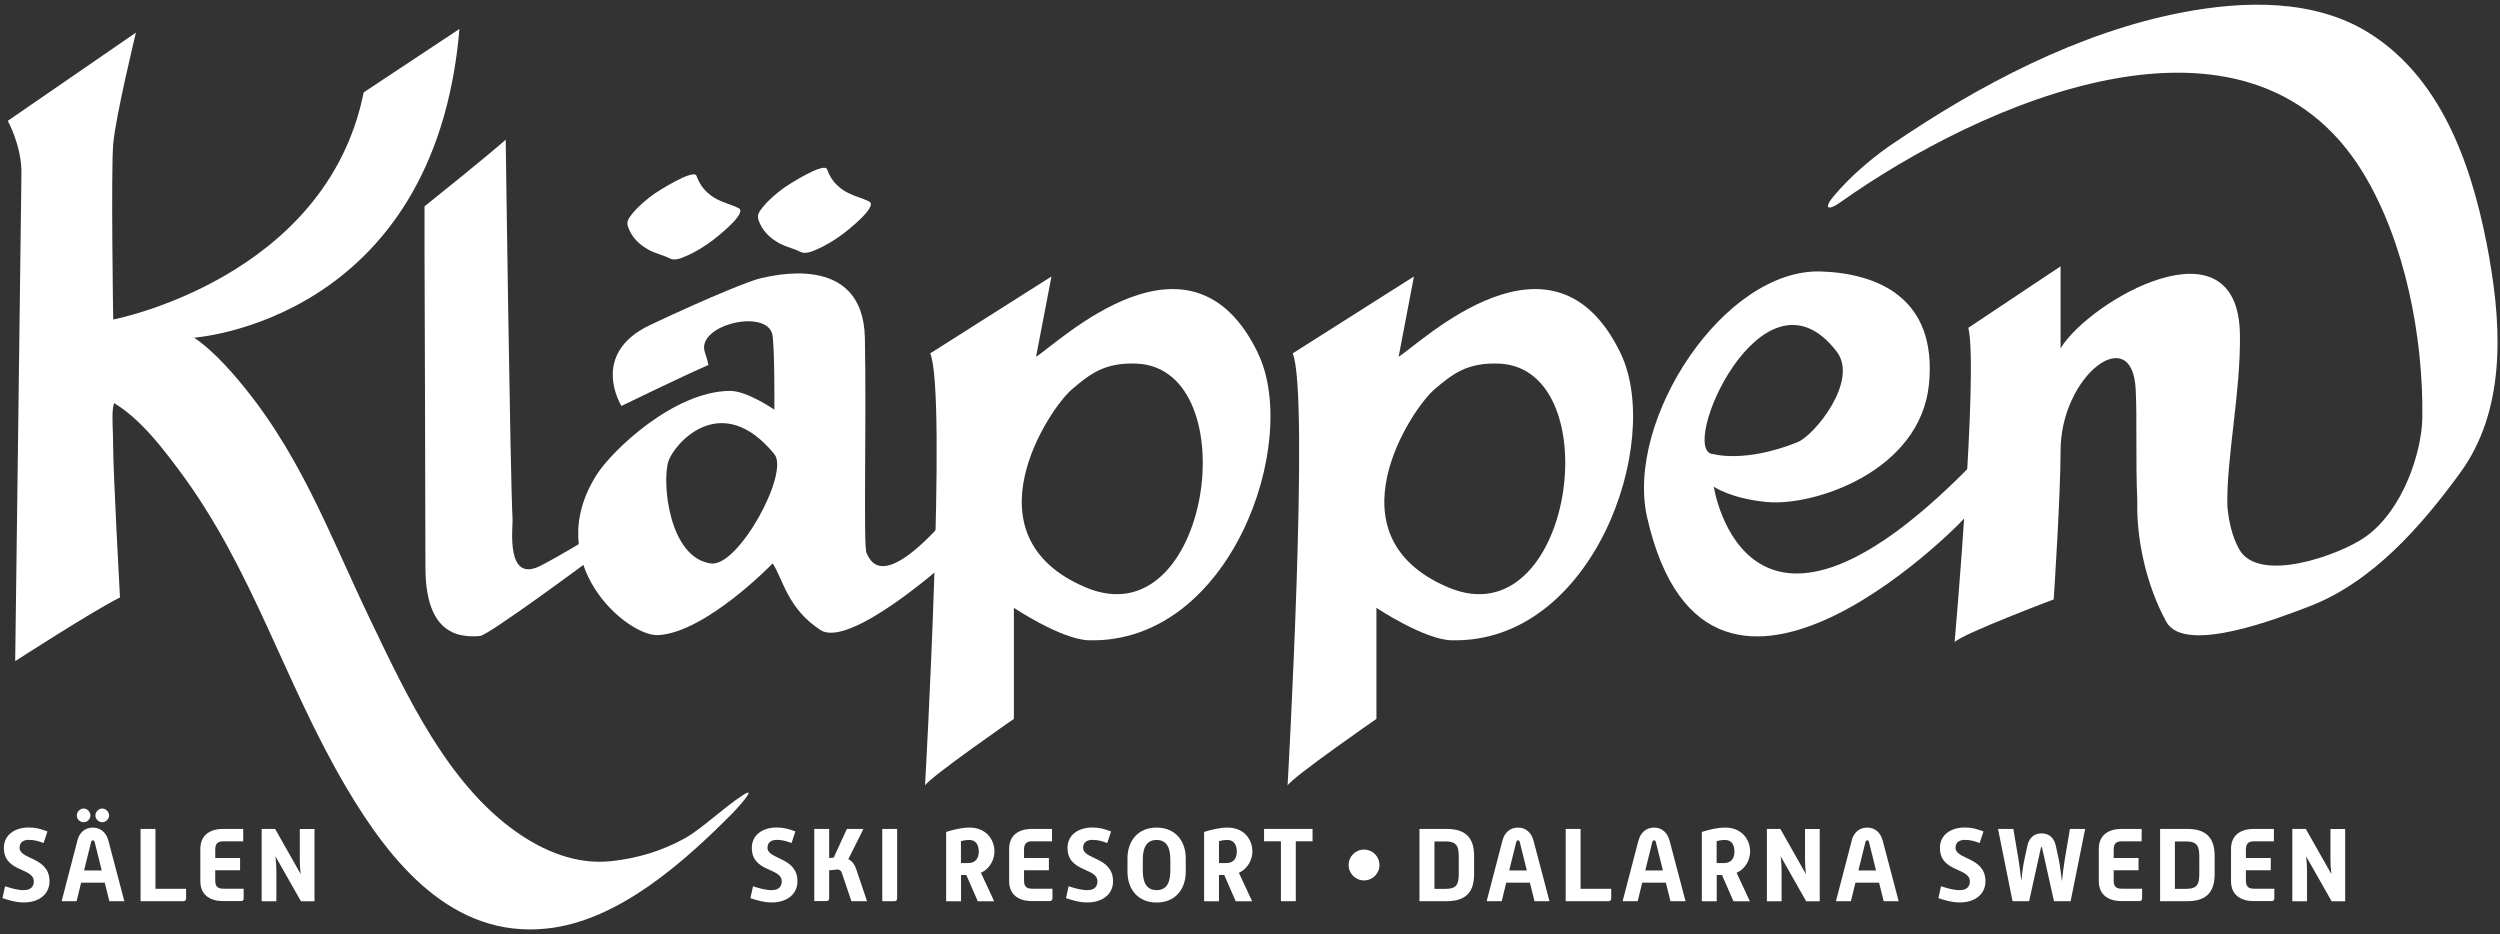
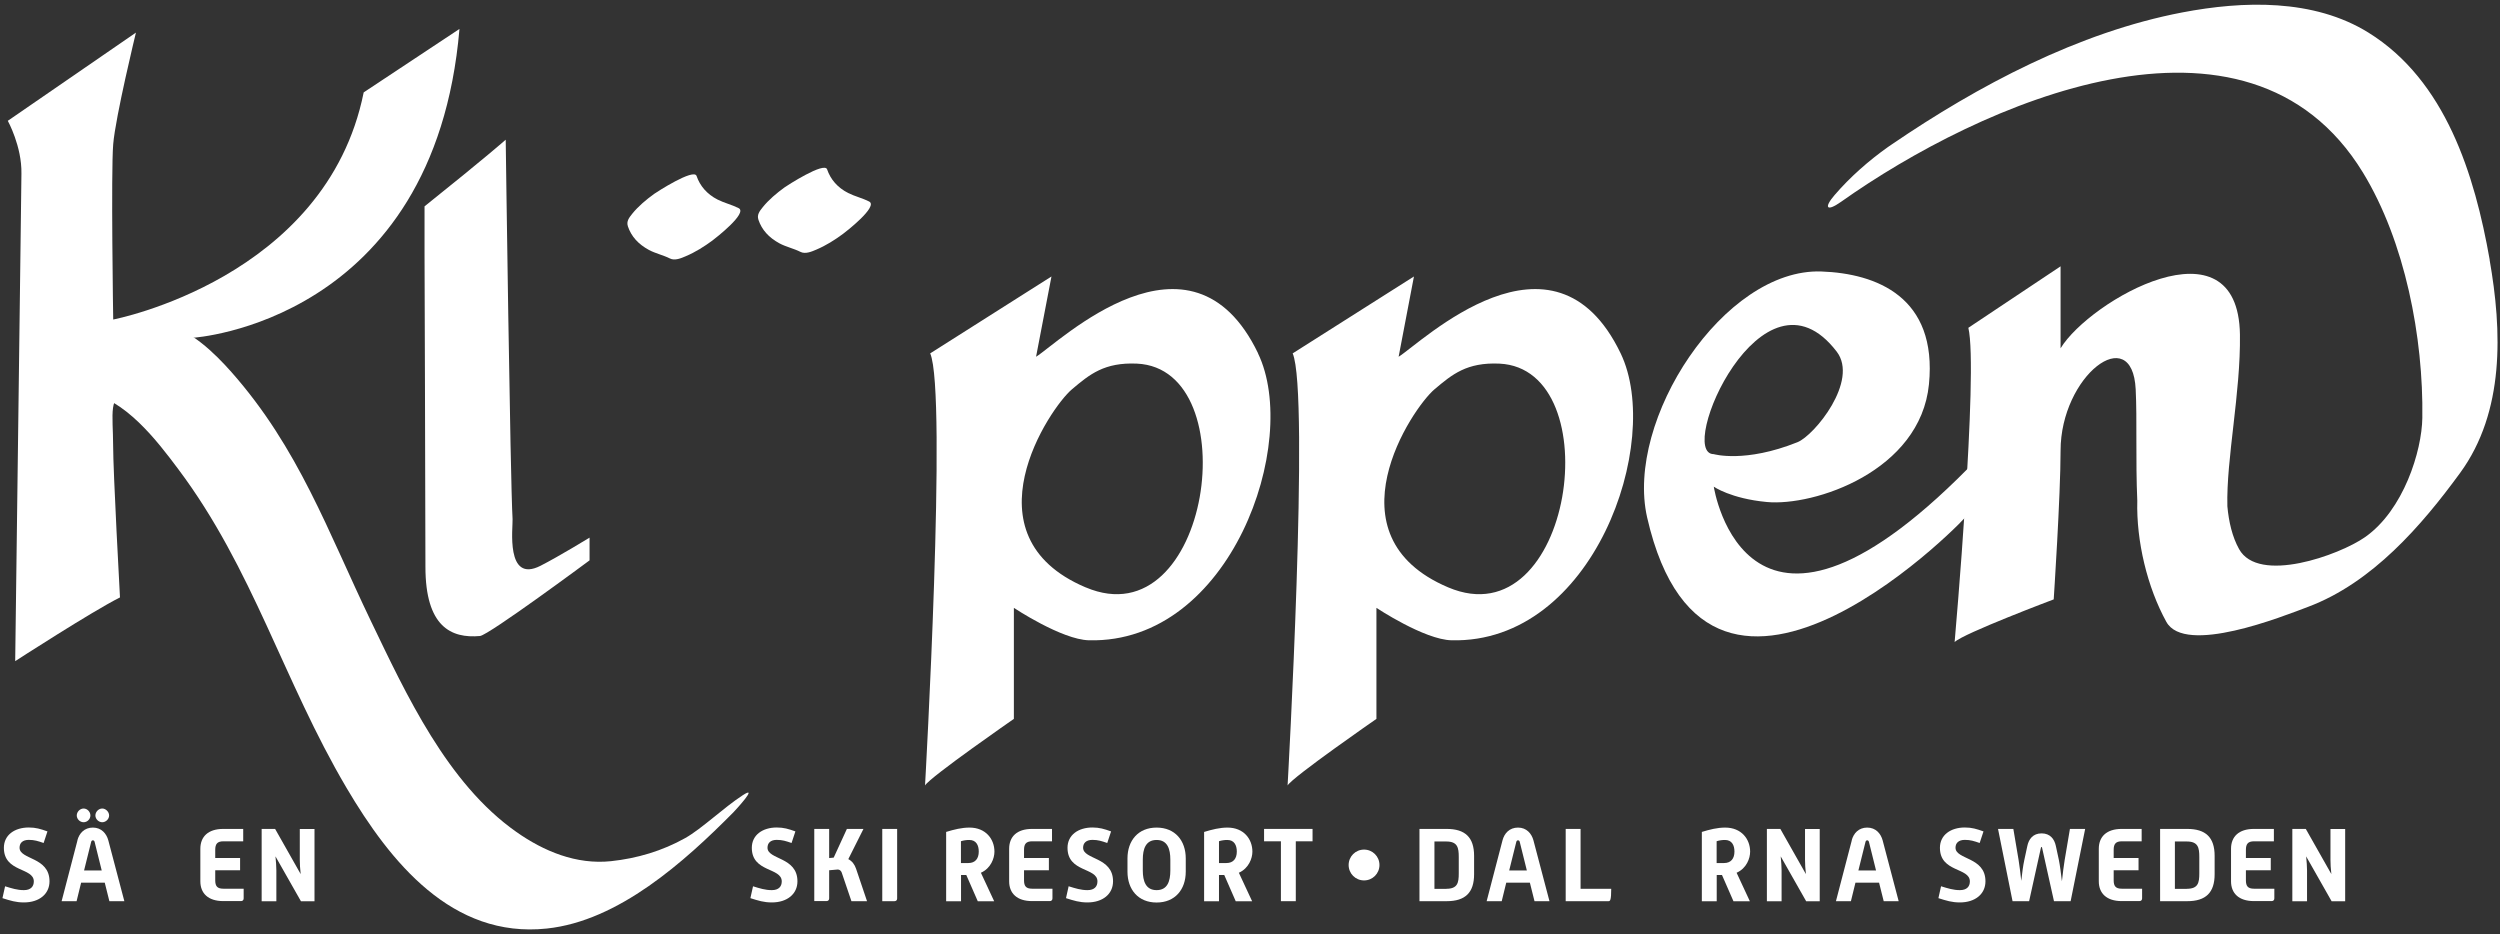
<svg xmlns="http://www.w3.org/2000/svg" width="372" height="139" viewBox="0 0 372 139" fill="none">
  <rect x="0" y="0" width="372" height="139" fill="#333333" stroke="none" />
  <path d="M26.723 69.712C24.217 64.144 22.905 62.102 19.206 59.742C16.01 57.7 16.832 62.115 16.832 66.185C16.832 70.256 17.853 88.897 17.853 88.897C13.783 90.926 2.261 98.377 2.261 98.377C2.261 98.377 3.202 25.707 3.189 25.852C3.269 21.782 1.161 17.977 1.161 17.977L20.227 4.851C20.227 4.851 17.177 17.393 16.846 21.451C16.501 25.521 16.846 47.544 16.846 47.544C16.846 47.544 48.547 41.484 54.116 13.747L68.369 4.307C64.643 48.021 28.699 50.262 28.699 50.262L26.723 69.712Z" fill="white" />
  <path d="M63.171 30.705C72.452 23.28 75.25 20.788 75.25 20.788C75.25 20.788 75.926 71.475 76.271 77.243C76.337 78.463 75.183 86.856 80.421 84.191C83.205 82.772 87.726 80.001 87.726 80.001V83.382C87.726 83.382 72.717 94.519 71.418 94.638C67.122 95.023 63.304 93.246 63.304 84.35C63.304 76.553 63.171 37.719 63.171 37.719V30.705Z" fill="white" />
-   <path d="M138.865 79.271C130.989 87.399 129.464 83.342 128.947 82.321C128.444 81.3 128.947 63.255 128.695 50.301C128.444 37.334 114.469 41.153 113.196 41.405C111.923 41.657 105.904 44.03 96.755 48.352C87.607 52.675 92.473 60.404 92.473 60.404C92.473 60.404 102.364 55.592 105.413 54.319C105.413 54.319 105.387 53.934 104.883 52.409C103.504 48.286 114.469 45.727 114.973 50.036C115.291 52.767 115.225 60.961 115.225 60.961C115.225 60.961 111.168 58.15 108.622 58.164C100.229 58.23 91.028 67.1 88.8 70.614C80.407 83.819 93.374 94.757 97.949 94.506C105.055 94.108 114.973 83.832 114.973 83.832C116.497 86.126 117.174 90.568 122.093 93.75C126.415 96.547 140.641 83.832 140.641 83.832C140.641 83.832 146.74 71.131 138.865 79.258M105.824 83.846C99.513 83.063 98.453 71.648 99.473 68.598C100.348 65.999 107.322 57.925 115.225 67.577C117.518 70.375 109.881 84.35 105.824 83.846Z" fill="white" />
  <path d="M187.206 52.582C177.209 31.792 157.467 51.057 154.165 53.086L156.459 41.14L138.414 52.582C140.96 58.429 137.645 116.873 137.645 116.873C138.414 115.6 150.864 106.969 150.864 106.969V90.449C150.864 90.449 157.984 95.182 162.041 95.275C183.135 95.779 193.557 65.801 187.193 52.582M161.537 87.399C143.413 79.709 156.194 60.709 159.509 57.925C162.147 55.698 164.321 53.895 169.174 54.107C185.694 54.876 180.099 95.275 161.55 87.399" fill="white" />
  <path d="M241.155 52.582C231.158 31.792 211.416 51.057 208.115 53.086L210.395 41.14L192.35 52.582C194.896 58.429 191.594 116.873 191.594 116.873C192.35 115.6 204.813 106.969 204.813 106.969V90.449C204.813 90.449 211.933 95.182 215.99 95.275C237.085 95.779 247.506 65.801 241.155 52.582ZM215.486 87.399C197.362 79.709 210.143 60.709 213.458 57.925C216.096 55.698 218.258 53.895 223.11 54.107C239.63 54.876 234.035 95.275 215.486 87.399Z" fill="white" />
  <path d="M297.73 72.51C297.73 72.51 295.038 67.431 294.402 68.094C259.837 104.184 255.01 72.417 255.01 72.417C255.01 72.417 257.543 74.193 262.886 74.697C269.94 75.373 285.757 70.123 287.03 57.169C288.303 44.202 279.234 40.689 271.014 40.397C256.522 39.893 241.792 62.513 245.093 76.991C254.374 117.695 294.375 75.267 292.612 76.739L297.717 72.523L297.73 72.51ZM273.307 52.33C276.609 56.652 270.006 64.78 267.46 65.801C259.651 68.93 255.01 67.577 255.01 67.577C249.376 67.577 262.236 37.851 273.307 52.33Z" fill="white" />
-   <path d="M119.852 27.855C120.7 32.853 119.878 33.291 124.705 35.16L119.852 27.855Z" fill="white" />
  <path d="M370.467 38.66C368.239 26.012 363.917 11.984 352.422 4.851C344.254 -0.214 333.78 0.117 324.698 1.854C309.278 4.811 294.362 12.713 281.475 21.504C281.289 21.623 281.117 21.756 280.931 21.875C278.054 23.917 275.309 26.33 273.002 29.008C271.332 30.944 271.809 31.541 273.931 30.042C294.574 15.418 334.39 -2.481 351.6 25.667C357.884 35.956 360.616 50.248 360.443 62.181C360.377 67.1 357.646 75.93 351.905 79.934C348.073 82.613 336.061 86.935 333.17 81.698C332.163 79.881 331.645 77.667 331.433 75.334C331.261 68.24 333.422 58.482 333.303 49.798C333.051 32.005 310.935 44.719 306.613 51.826V39.628L292.89 48.777C294.415 55.128 290.849 95.54 290.849 95.54C292.121 94.267 305.592 89.189 305.592 89.189C305.592 89.189 306.613 73.769 306.613 67.074C306.613 55.897 317.286 47.756 317.79 57.925C318.016 62.393 317.764 68.479 318.029 74.512C317.87 80.518 319.514 87.386 322.351 92.53C325.122 97.542 339.627 91.735 343.432 90.303C353.005 86.71 360.337 78.211 366.052 70.388C372.721 61.266 372.31 49.241 370.453 38.66H370.467Z" fill="white" />
  <path d="M12.868 58.442C18.543 59.238 23.422 65.655 26.524 69.805C37.648 84.628 42.169 101.321 51.57 117.244C58.093 128.289 67.255 139.665 81.362 138.167C92.062 137.04 101.873 128.196 109.126 120.877C109.444 120.546 112.997 116.714 110.518 118.332C107.627 120.214 104.432 123.317 101.953 124.709C98.545 126.618 94.793 127.732 90.921 128.143C85.764 128.687 80.911 126.671 76.801 123.768C66.552 116.555 60.44 103.336 55.19 92.411C48.746 79.007 44.45 66.689 34.426 55.353C31.96 52.569 28.155 48.803 24.217 48.246C22.547 48.008 19.126 51.879 18.079 52.834C17.668 53.205 12.961 58.482 12.868 58.469V58.442Z" fill="white" />
  <path d="M98.532 29.936C99.632 33.516 103.676 34.113 104.777 34.709L98.532 29.936Z" fill="white" />
  <path d="M93.427 33.675C93.931 35.173 94.965 36.327 96.556 37.189C97.538 37.719 98.691 37.958 99.686 38.462C100.415 38.833 101.383 38.409 102.032 38.13C103.477 37.52 104.79 36.685 105.997 35.797C106.421 35.478 111.327 31.686 109.908 30.971C108.914 30.467 107.773 30.201 106.779 29.698C105.188 28.889 104.154 27.656 103.65 26.184C103.252 24.991 97.63 28.637 97.339 28.849C96.132 29.724 94.965 30.705 94.077 31.806C93.587 32.416 93.189 32.946 93.427 33.662V33.675Z" fill="white" />
  <path d="M117.956 28.955C119.056 32.535 123.1 33.132 124.201 33.728L117.956 28.955Z" fill="white" />
  <path d="M112.851 32.694C113.355 34.192 114.389 35.346 115.98 36.208C116.962 36.738 118.115 36.977 119.109 37.48C119.839 37.852 120.807 37.427 121.456 37.149C122.901 36.539 124.214 35.704 125.421 34.816C125.858 34.497 130.737 30.705 129.332 29.989C128.351 29.485 127.197 29.22 126.203 28.716C124.612 27.908 123.578 26.675 123.074 25.203C122.676 24.01 117.054 27.656 116.763 27.868C115.556 28.743 114.389 29.724 113.501 30.825C113.01 31.434 112.613 31.965 112.851 32.681V32.694Z" fill="white" />
  <path d="M0.763 131.882C1.744 132.187 2.579 132.452 3.547 132.452C4.595 132.452 5.032 131.895 5.032 131.153C5.032 129.058 0.577 129.84 0.577 126.154C0.577 124.245 2.181 123.131 4.29 123.131C5.324 123.131 6.026 123.343 7.061 123.714L6.491 125.438C5.642 125.146 5.112 124.974 4.29 124.974C3.361 124.974 2.911 125.438 2.911 126.141C2.911 127.944 7.366 127.48 7.366 131.139C7.366 133.035 5.828 134.282 3.56 134.282C2.354 134.282 1.545 134.016 0.365 133.645L0.763 131.855V131.882Z" fill="white" />
  <path d="M11.515 125.04C11.781 124.02 12.537 123.144 13.822 123.144C15.109 123.144 15.851 124.059 16.116 125.04L18.503 134.096H16.275L15.586 131.338H12.072L11.396 134.096H9.169L11.529 125.04H11.515ZM12.444 120.307C12.987 120.307 13.451 120.798 13.451 121.341C13.451 121.885 12.987 122.349 12.444 122.349C11.9 122.349 11.423 121.885 11.423 121.341C11.423 120.798 11.9 120.307 12.444 120.307ZM15.135 129.522L14.088 125.306C14.061 125.147 13.968 125.04 13.822 125.04C13.663 125.04 13.597 125.147 13.557 125.306L12.51 129.522H15.135ZM15.215 120.307C15.732 120.307 16.236 120.798 16.236 121.341C16.236 121.885 15.745 122.349 15.215 122.349C14.684 122.349 14.194 121.885 14.194 121.341C14.194 120.798 14.671 120.307 15.215 120.307Z" fill="white" />
-   <path d="M20.916 123.343H23.13V132.253H27.691V133.698C27.691 133.95 27.532 134.096 27.293 134.096H20.916V123.343Z" fill="white" />
  <path d="M29.812 126.3C29.812 124.51 30.953 123.343 33.22 123.343H36.19V125.186H33.246C32.318 125.186 32.027 125.597 32.027 126.459V127.666H35.726V129.495H32.027V130.98C32.027 131.855 32.318 132.24 33.246 132.24H36.256V133.685C36.256 133.937 36.097 134.083 35.858 134.083H33.22C30.966 134.083 29.812 132.916 29.812 131.139V126.287V126.3Z" fill="white" />
  <path d="M38.934 123.343H40.937L44.742 130.066C44.649 129.297 44.609 128.528 44.609 127.944V123.357H46.797V134.109H44.782L40.989 127.427C41.069 128.196 41.122 128.952 41.122 129.522V134.109H38.934V123.357V123.343Z" fill="white" />
  <path d="M112.056 131.882C113.037 132.187 113.872 132.452 114.84 132.452C115.888 132.452 116.325 131.895 116.325 131.153C116.325 129.058 111.87 129.84 111.87 126.154C111.87 124.245 113.475 123.131 115.583 123.131C116.617 123.131 117.333 123.343 118.354 123.714L117.784 125.438C116.935 125.146 116.418 124.974 115.583 124.974C114.655 124.974 114.204 125.438 114.204 126.141C114.204 127.944 118.659 127.48 118.659 131.139C118.659 133.035 117.121 134.282 114.853 134.282C113.647 134.282 112.838 134.016 111.658 133.645L112.056 131.855V131.882Z" fill="white" />
  <path d="M121.164 123.343H123.379V127.679L124.055 127.613L126.017 123.343H128.483L126.229 127.838C126.786 128.13 127.171 128.634 127.383 129.27L129.014 134.096H126.693L125.248 129.84C125.169 129.628 124.983 129.363 124.585 129.389L123.379 129.495V133.685C123.379 133.937 123.22 134.083 122.981 134.083H121.164V123.33V123.343Z" fill="white" />
  <path d="M131.281 123.343H133.495V133.698C133.495 133.95 133.336 134.096 133.097 134.096H131.281V123.343Z" fill="white" />
  <path d="M140.774 123.794C141.941 123.436 143.094 123.144 144.261 123.144C146.674 123.144 147.973 124.855 147.973 126.724C147.973 127.705 147.443 129.204 145.958 129.866L147.934 134.109H145.494L143.784 130.198H143.001V134.109H140.787V123.807L140.774 123.794ZM144.089 128.421C145.123 128.421 145.64 127.758 145.64 126.711C145.64 125.756 145.242 124.987 144.235 124.987C143.824 124.987 143.399 125.04 142.988 125.173V128.421H144.089Z" fill="white" />
  <path d="M150.161 126.3C150.161 124.51 151.301 123.343 153.569 123.343H156.539V125.186H153.595C152.667 125.186 152.375 125.597 152.375 126.459V127.666H156.074V129.495H152.375V130.98C152.375 131.855 152.667 132.24 153.595 132.24H156.605V133.685C156.605 133.937 156.446 134.083 156.207 134.083H153.569C151.315 134.083 150.161 132.916 150.161 131.139V126.287V126.3Z" fill="white" />
  <path d="M159.031 131.882C160.012 132.187 160.848 132.452 161.816 132.452C162.863 132.452 163.3 131.895 163.3 131.153C163.3 129.058 158.846 129.84 158.846 126.154C158.846 124.245 160.45 123.131 162.558 123.131C163.592 123.131 164.295 123.343 165.329 123.714L164.759 125.438C163.91 125.146 163.393 124.974 162.558 124.974C161.63 124.974 161.166 125.438 161.166 126.141C161.166 127.944 165.621 127.48 165.621 131.139C165.621 133.035 164.083 134.282 161.816 134.282C160.609 134.282 159.8 134.016 158.62 133.645L159.018 131.855L159.031 131.882Z" fill="white" />
  <path d="M167.769 127.732C167.769 125.08 169.36 123.144 172.104 123.144C174.849 123.144 176.44 125.08 176.44 127.732V129.707C176.44 132.359 174.849 134.295 172.104 134.295C169.36 134.295 167.769 132.359 167.769 129.707V127.732ZM174.146 129.535V127.904C174.146 126.353 173.735 124.987 172.104 124.987C170.473 124.987 170.049 126.34 170.049 127.904V129.535C170.049 131.113 170.487 132.452 172.104 132.452C173.722 132.452 174.146 131.113 174.146 129.535Z" fill="white" />
  <path d="M179.171 123.794C180.338 123.436 181.491 123.144 182.645 123.144C185.071 123.144 186.357 124.855 186.357 126.724C186.357 127.705 185.827 129.204 184.342 129.866L186.317 134.109H183.878L182.168 130.198H181.385V134.109H179.171V123.807V123.794ZM182.486 128.421C183.52 128.421 184.037 127.758 184.037 126.711C184.037 125.756 183.639 124.987 182.632 124.987C182.221 124.987 181.796 125.04 181.385 125.173V128.421H182.486Z" fill="white" />
  <path d="M190.587 125.186H188.094V123.343H195.307V125.186H192.814V134.096H190.6V125.186H190.587Z" fill="white" />
  <path d="M211.217 123.343H215.261C218.032 123.343 219.345 124.616 219.345 127.347V130.092C219.345 132.823 218.032 134.096 215.261 134.096H211.217V123.343ZM215.195 132.253C216.892 132.253 217.064 131.365 217.064 129.946V127.533C217.064 126.128 216.892 125.213 215.195 125.213H213.445V132.266H215.195V132.253Z" fill="white" />
  <path d="M223.574 125.04C223.839 124.019 224.595 123.144 225.881 123.144C227.167 123.144 227.91 124.059 228.175 125.04L230.562 134.096H228.334L227.645 131.338H224.131L223.455 134.096H221.214L223.574 125.04ZM227.194 129.522L226.146 125.306C226.12 125.146 226.027 125.04 225.881 125.04C225.722 125.04 225.656 125.146 225.616 125.306L224.569 129.522H227.181H227.194Z" fill="white" />
-   <path d="M232.975 123.343H235.189V132.253H239.75V133.698C239.75 133.95 239.591 134.096 239.352 134.096H232.975V123.343Z" fill="white" />
-   <path d="M243.82 125.04C244.085 124.019 244.841 123.144 246.127 123.144C247.413 123.144 248.156 124.059 248.421 125.04L250.807 134.096H248.567L247.877 131.338H244.364L243.688 134.096H241.447L243.807 125.04H243.82ZM247.44 129.522L246.392 125.306C246.366 125.146 246.273 125.04 246.127 125.04C245.968 125.04 245.902 125.146 245.862 125.306L244.815 129.522H247.44Z" fill="white" />
+   <path d="M232.975 123.343H235.189V132.253H239.75C239.75 133.95 239.591 134.096 239.352 134.096H232.975V123.343Z" fill="white" />
  <path d="M253.221 123.794C254.387 123.436 255.541 123.144 256.708 123.144C259.121 123.144 260.42 124.855 260.42 126.724C260.42 127.705 259.903 129.204 258.405 129.866L260.38 134.109H257.941L256.23 130.198H255.448V134.109H253.234V123.807L253.221 123.794ZM256.535 128.421C257.569 128.421 258.086 127.758 258.086 126.711C258.086 125.756 257.689 124.987 256.681 124.987C256.27 124.987 255.846 125.04 255.435 125.173V128.421H256.522H256.535Z" fill="white" />
  <path d="M262.913 123.343H264.915L268.72 130.066C268.627 129.297 268.587 128.528 268.587 127.944V123.357H270.775V134.109H268.76L264.968 127.427C265.047 128.196 265.1 128.952 265.1 129.522V134.109H262.913V123.357V123.343Z" fill="white" />
  <path d="M275.535 125.04C275.8 124.019 276.556 123.144 277.842 123.144C279.128 123.144 279.87 124.059 280.136 125.04L282.522 134.096H280.295L279.605 131.338H276.092L275.416 134.096H273.188L275.548 125.04H275.535ZM279.154 129.522L278.107 125.306C278.067 125.146 277.988 125.04 277.842 125.04C277.683 125.04 277.616 125.146 277.577 125.306L276.529 129.522H279.141H279.154Z" fill="white" />
  <path d="M288.847 131.882C289.828 132.187 290.663 132.452 291.631 132.452C292.678 132.452 293.116 131.895 293.116 131.153C293.116 129.058 288.661 129.84 288.661 126.154C288.661 124.245 290.265 123.131 292.373 123.131C293.408 123.131 294.11 123.343 295.144 123.714L294.574 125.438C293.726 125.146 293.209 124.974 292.373 124.974C291.445 124.974 290.981 125.438 290.981 126.141C290.981 127.944 295.436 127.48 295.436 131.139C295.436 133.035 293.898 134.282 291.631 134.282C290.424 134.282 289.616 134.016 288.436 133.645L288.833 131.855L288.847 131.882Z" fill="white" />
  <path d="M297.319 123.343H299.586L300.368 127.971C300.501 128.806 300.647 129.973 300.766 131.073C300.885 129.986 301.031 128.806 301.217 127.971L301.668 125.876C301.88 124.868 302.503 124.006 303.789 124.006C305.075 124.006 305.698 124.868 305.91 125.876L306.361 127.971C306.534 128.819 306.679 130.026 306.812 131.139C306.931 130.012 307.09 128.806 307.223 127.971L308.005 123.343H310.272L308.111 134.096H305.632L303.855 126.114C303.855 126.114 303.802 126.022 303.776 126.022C303.749 126.022 303.709 126.048 303.696 126.114L301.933 134.096H299.467L297.306 123.343H297.319Z" fill="white" />
  <path d="M312.301 126.3C312.301 124.51 313.441 123.343 315.708 123.343H318.678V125.186H315.735C314.807 125.186 314.515 125.597 314.515 126.459V127.666H318.214V129.495H314.515V130.98C314.515 131.855 314.807 132.24 315.735 132.24H318.745V133.685C318.745 133.937 318.586 134.083 318.347 134.083H315.708C313.455 134.083 312.301 132.916 312.301 131.139V126.287V126.3Z" fill="white" />
  <path d="M321.423 123.343H325.454C328.225 123.343 329.537 124.616 329.537 127.347V130.092C329.537 132.823 328.225 134.096 325.454 134.096H321.423V123.343ZM325.387 132.253C327.084 132.253 327.257 131.365 327.257 129.946V127.533C327.257 126.128 327.084 125.213 325.387 125.213H323.624V132.266H325.387V132.253Z" fill="white" />
  <path d="M331.977 126.3C331.977 124.51 333.117 123.343 335.384 123.343H338.354V125.186H335.411C334.483 125.186 334.191 125.597 334.191 126.459V127.666H337.89V129.495H334.191V130.98C334.191 131.855 334.483 132.24 335.411 132.24H338.421V133.685C338.421 133.937 338.261 134.083 338.023 134.083H335.384C333.13 134.083 331.977 132.916 331.977 131.139V126.287V126.3Z" fill="white" />
  <path d="M341.099 123.343H343.101L346.906 130.066C346.813 129.297 346.774 128.528 346.774 127.944V123.357H348.961V134.109H346.946L343.154 127.427C343.233 128.196 343.287 128.952 343.287 129.522V134.109H341.099V123.357V123.343Z" fill="white" />
  <path d="M205.264 128.713C205.264 129.986 204.243 131.007 202.97 131.007C201.697 131.007 200.677 129.986 200.677 128.713C200.677 127.44 201.697 126.419 202.97 126.419C204.243 126.419 205.264 127.44 205.264 128.713Z" fill="white" />
</svg>